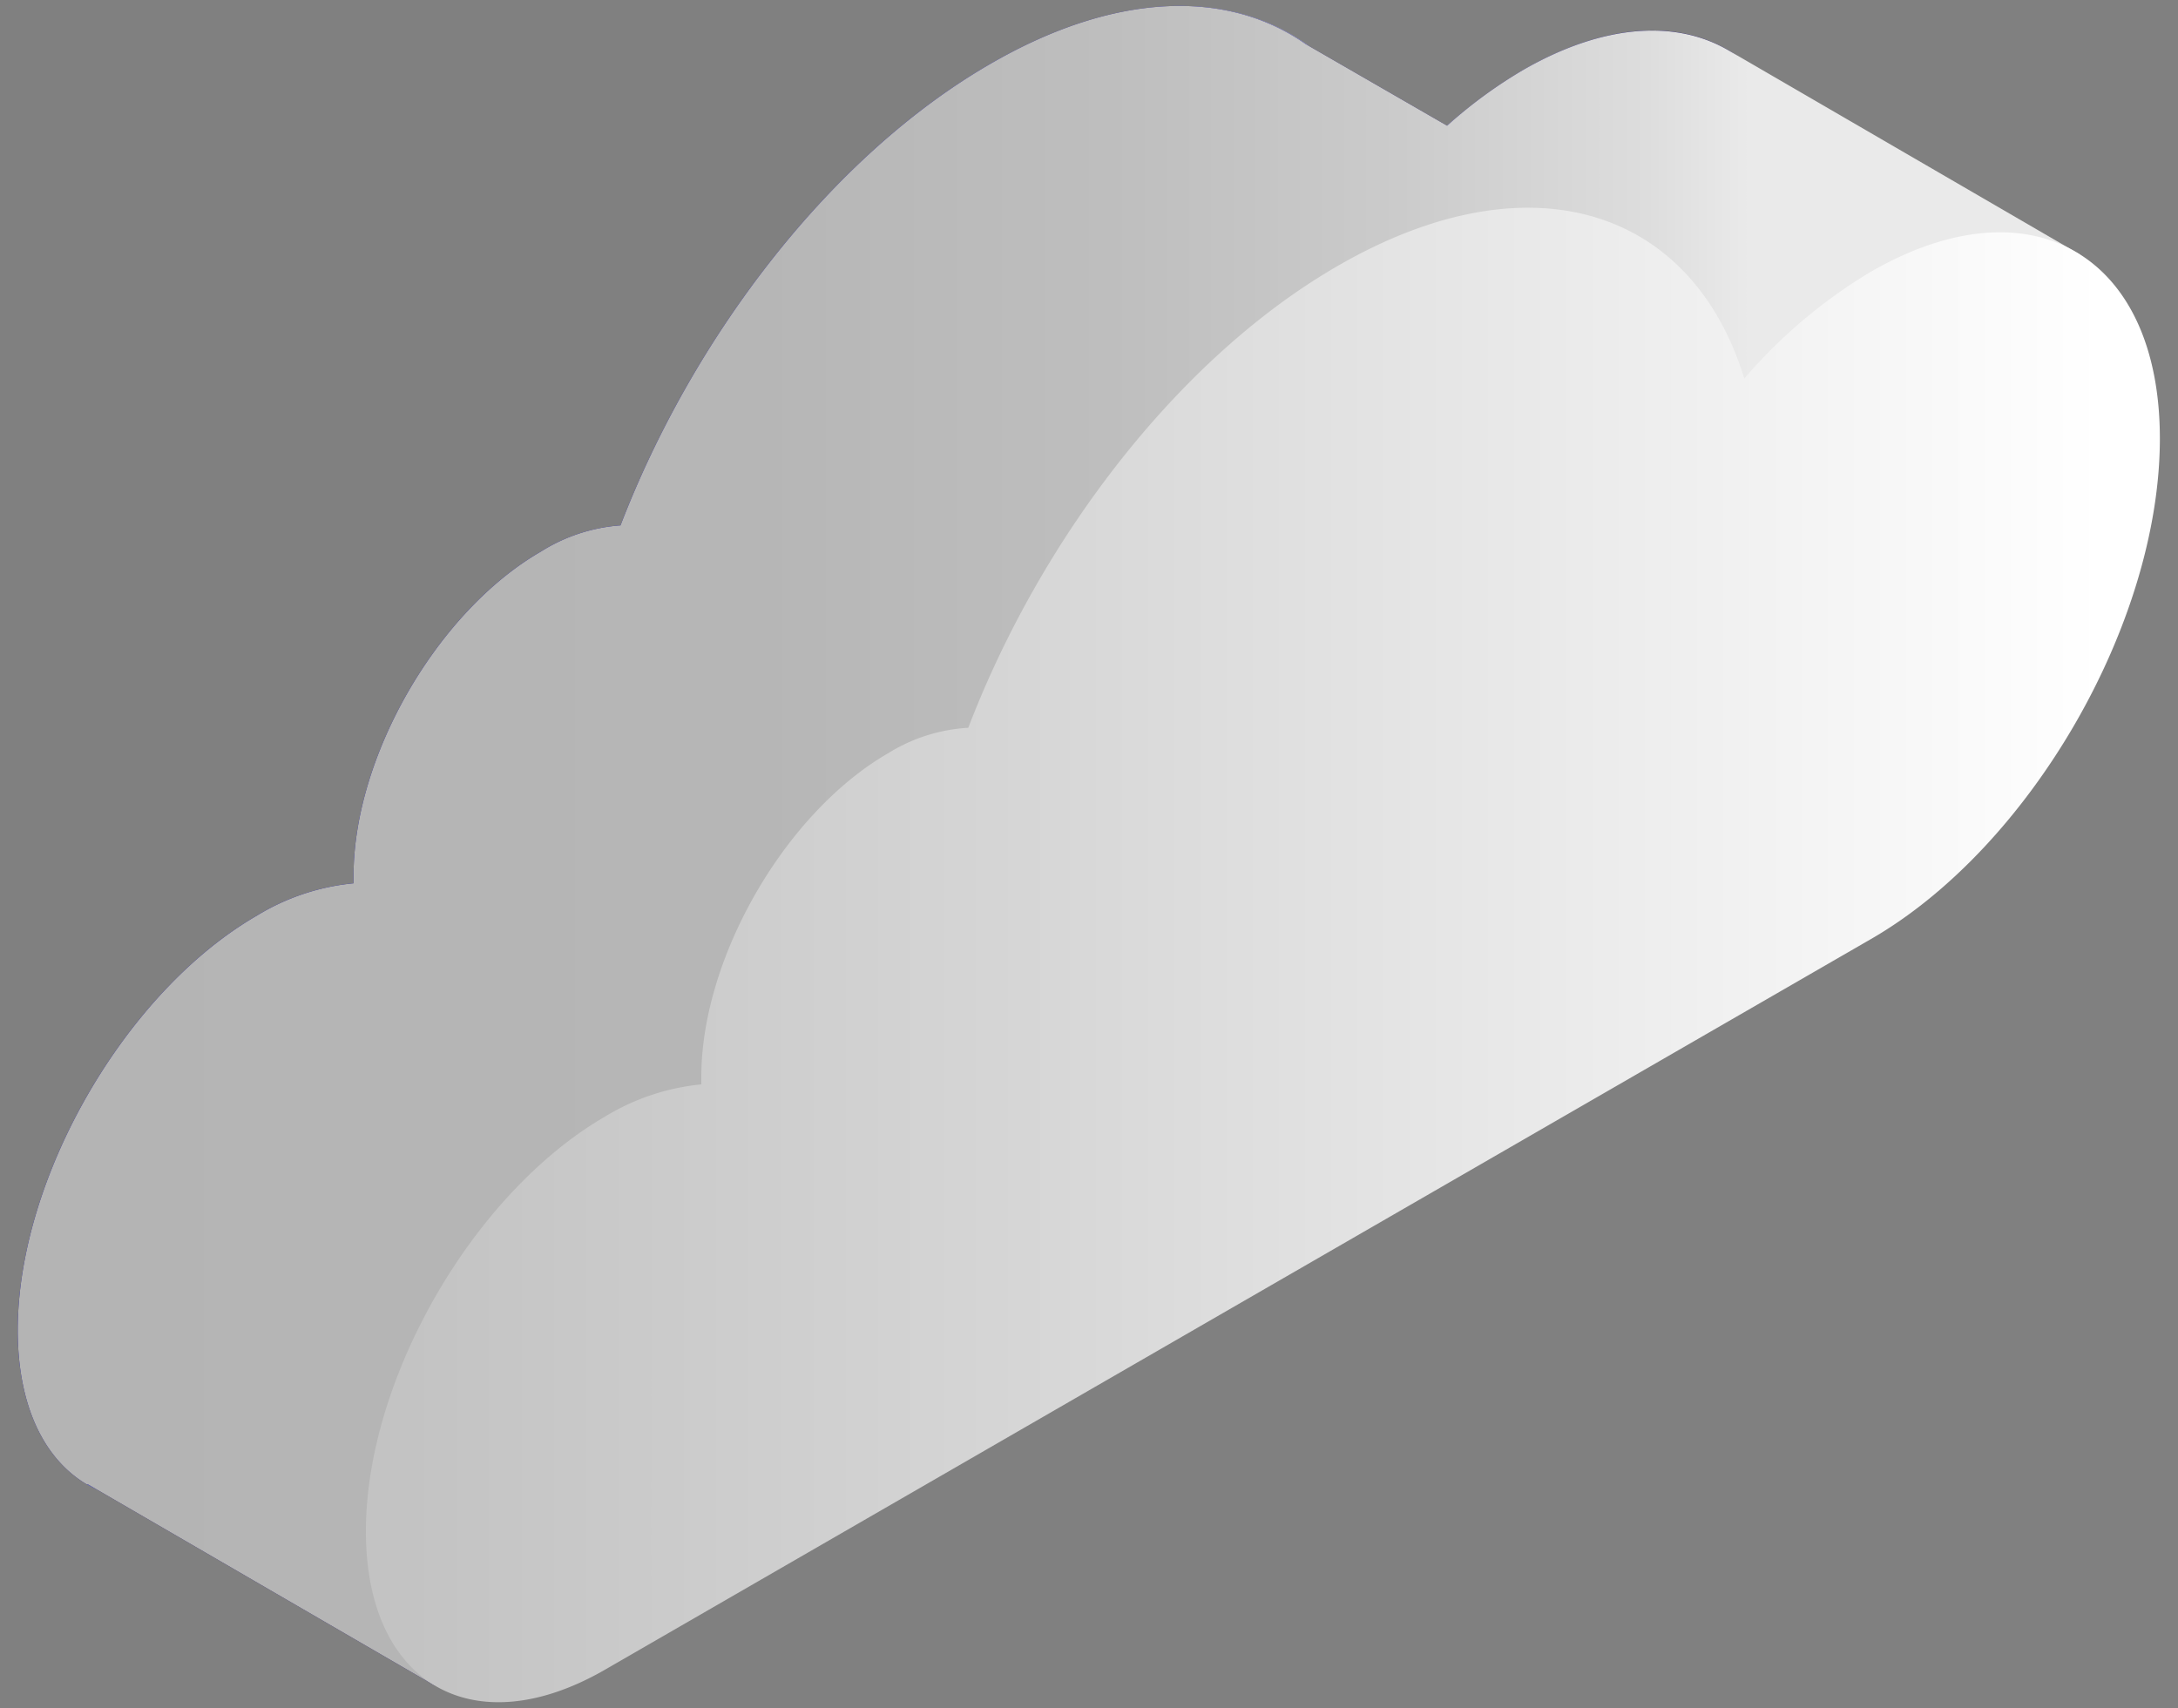
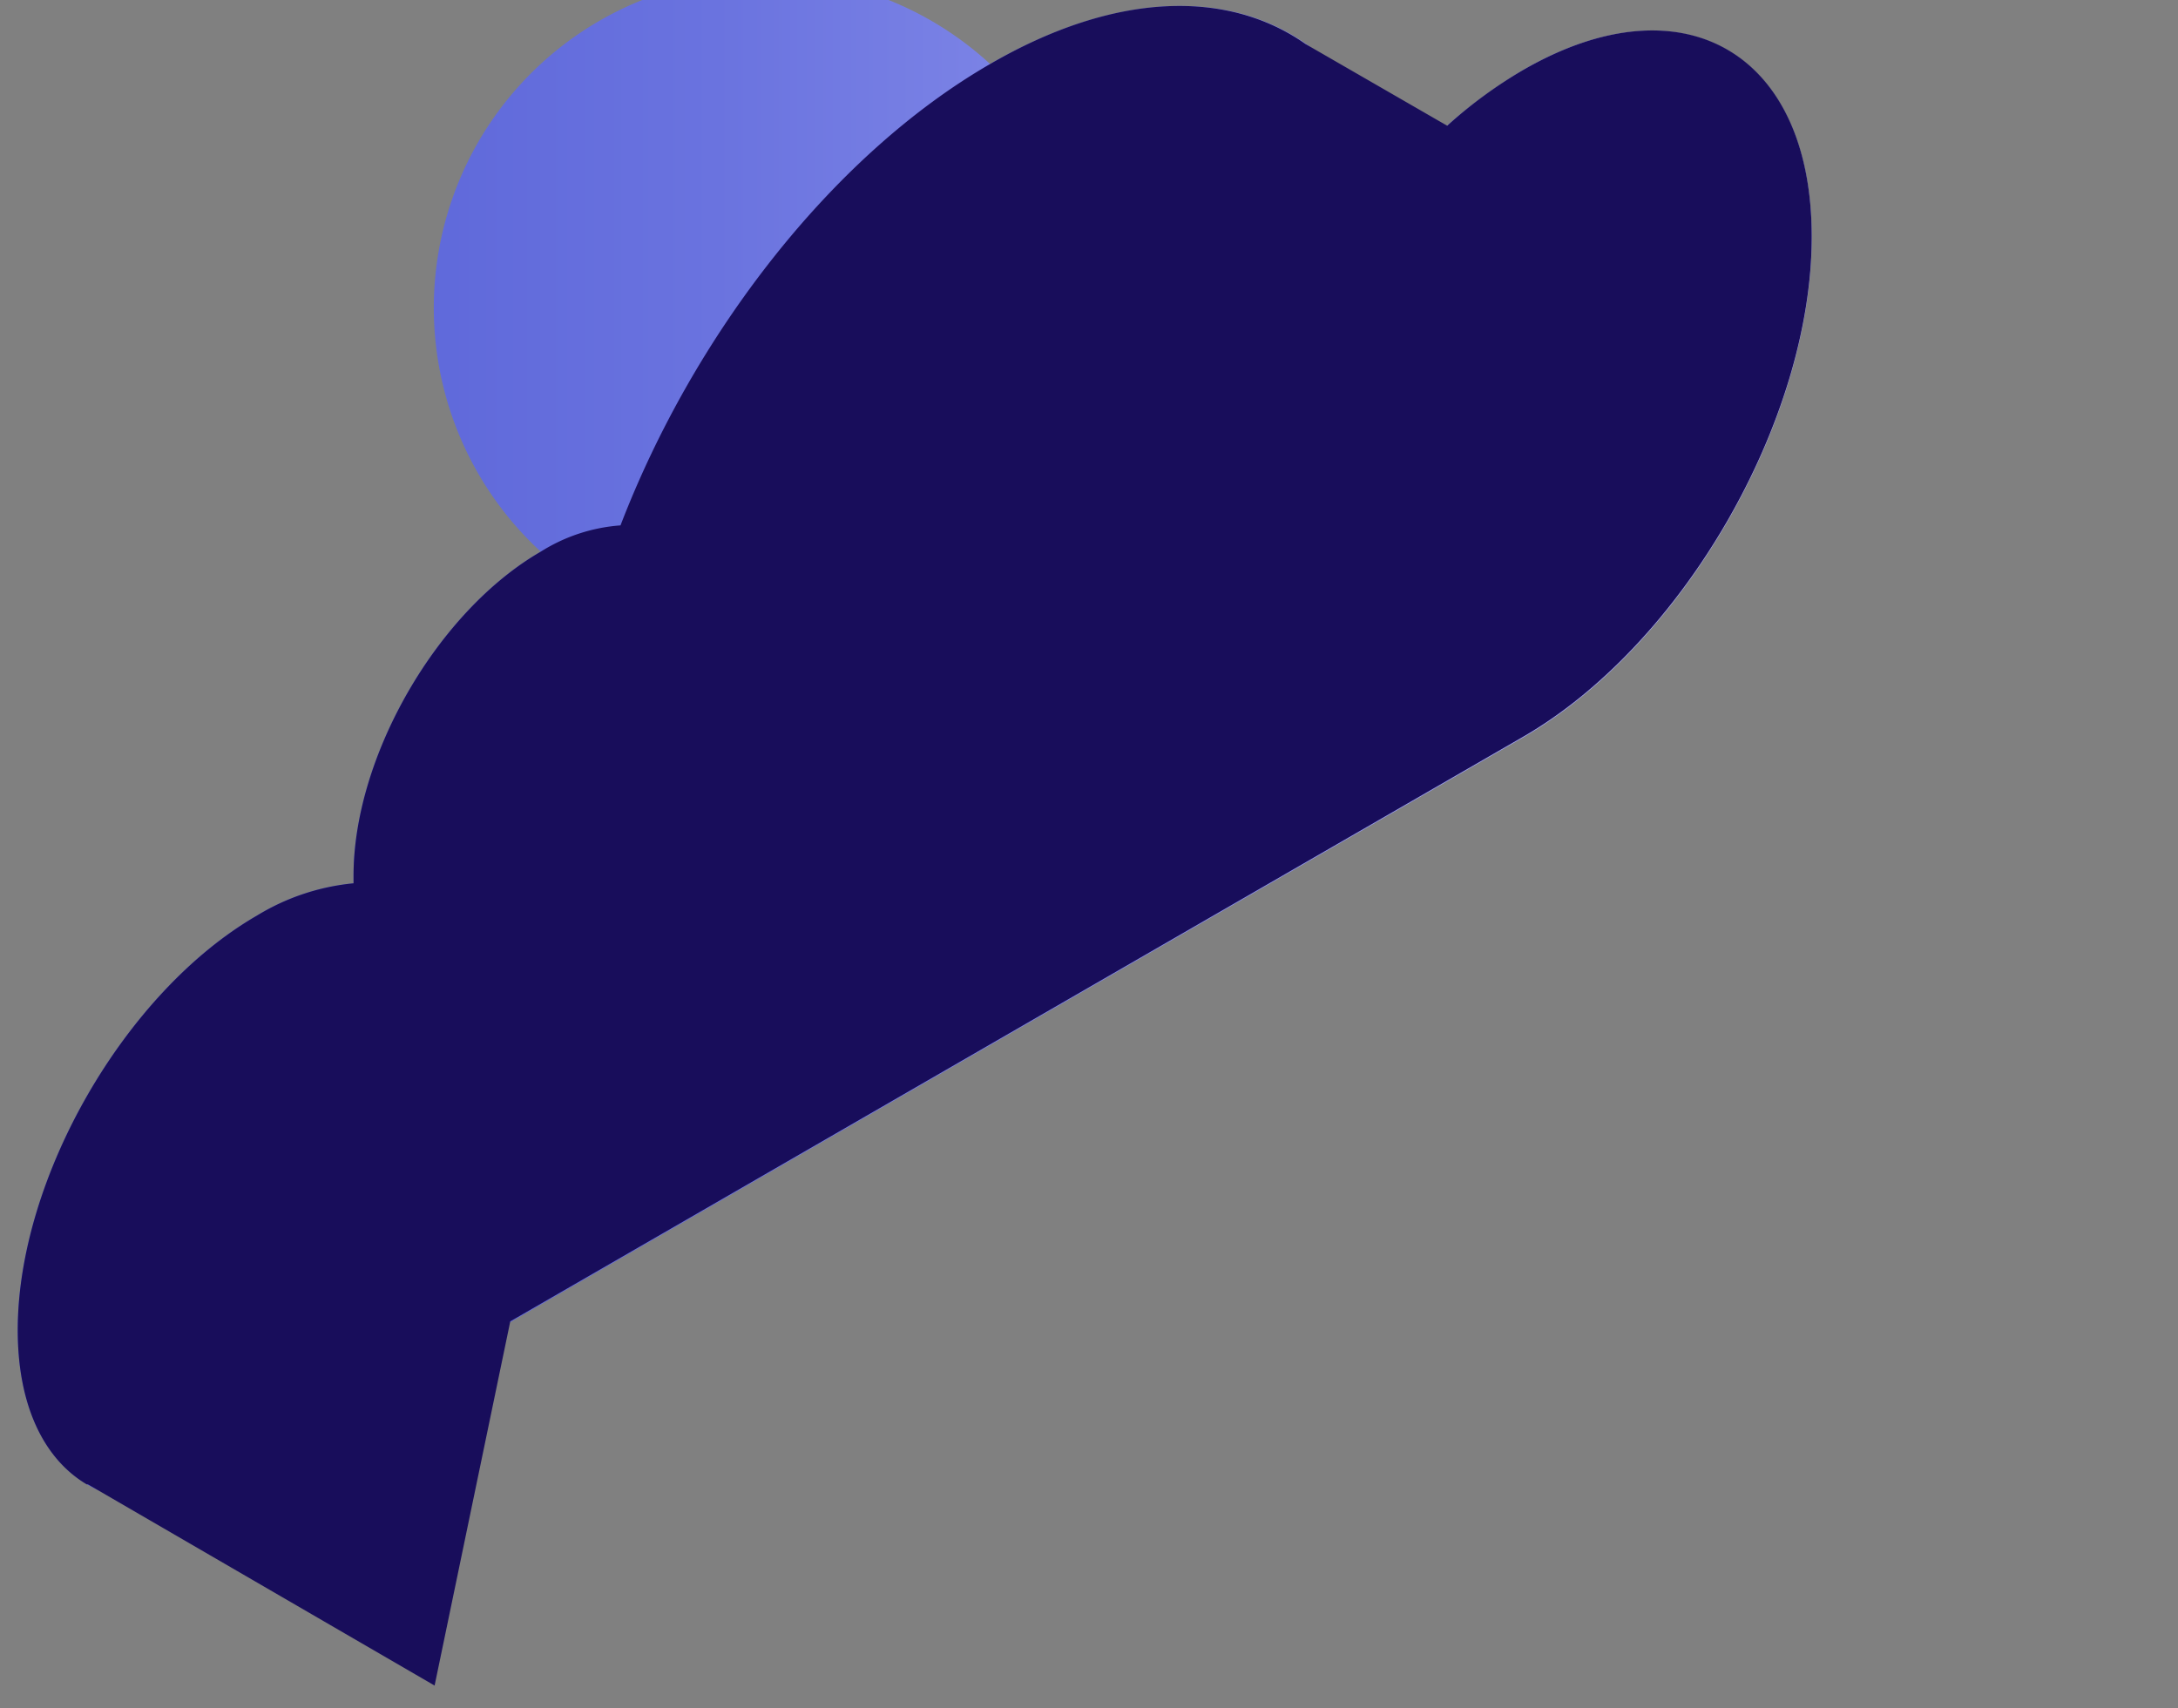
<svg xmlns="http://www.w3.org/2000/svg" id="a930fd38-277d-455c-be1a-355e941ef98e" data-name="Ñëîé 1" width="165.78" height="130.06" viewBox="0 0 165.78 130.06">
  <rect x="0" y="0" width="165.78" height="130.06" fill="#808080" stroke="none" />
  <defs>
    <style>
      .b725a39a-0b00-4378-9c86-550fba2a1da1 {
        fill: url(#a65fc02e-0ac8-41bb-b848-8f5789a60ce4);
      }

      .e6479ee1-4d50-4ac4-9f7c-822ef8a91901 {
        fill: url(#f0477cdd-ffd1-46af-9564-793e27ca4ca1);
      }

      .fbd821ca-450d-43dc-9dfa-8a2c9bb6ce5e {
        fill: url(#ac137bec-c270-4108-a056-59aed586d976);
      }

      .ba52c180-a5d5-416c-88b7-780f8fcac31e {
        fill: url(#fa3db929-90ab-4dd2-a1fe-a87f70a16cc9);
      }
    </style>
    <linearGradient id="a65fc02e-0ac8-41bb-b848-8f5789a60ce4" data-name="Áåçûìÿííûé ãðàäèåíò 24" x1="-94.32" y1="-198.21" x2="63.36" y2="-198.21" gradientTransform="matrix(0.87, -0.5, 0, 1.15, 83.06, 266.65)" gradientUnits="userSpaceOnUse">
      <stop offset="0" stop-color="#5761d7" />
      <stop offset="0.18" stop-color="#5c66d9" />
      <stop offset="0.39" stop-color="#6a73df" />
      <stop offset="0.61" stop-color="#8289e8" />
      <stop offset="0.85" stop-color="#a3a7f5" />
      <stop offset="1" stop-color="#bcbeff" />
    </linearGradient>
    <radialGradient id="f0477cdd-ffd1-46af-9564-793e27ca4ca1" data-name="Áåçûìÿííûé ãðàäèåíò 25" cx="33.47" cy="43.94" fx="-27.961" fy="22.272" r="65.14" gradientUnits="userSpaceOnUse">
      <stop offset="0" stop-color="#2b237c" />
      <stop offset="1" stop-color="#180d5b" />
    </radialGradient>
    <linearGradient id="ac137bec-c270-4108-a056-59aed586d976" data-name="Degradado sin nombre 142" x1="1.38" y1="64.4" x2="158.34" y2="64.4" gradientUnits="userSpaceOnUse">
      <stop offset="0" stop-color="#b4b4b4" />
      <stop offset="0.36" stop-color="#b6b6b6" />
      <stop offset="0.53" stop-color="#bebebe" />
      <stop offset="0.67" stop-color="#cbcbcb" />
      <stop offset="0.79" stop-color="#ddd" />
      <stop offset="0.84" stop-color="#eaeaea" />
    </linearGradient>
    <linearGradient id="fa3db929-90ab-4dd2-a1fe-a87f70a16cc9" data-name="Degradado sin nombre 153" x1="-59.78" y1="-171.67" x2="97.9" y2="-171.67" gradientTransform="matrix(0.87, -0.5, 0, 1.15, 83.06, 266.65)" gradientUnits="userSpaceOnUse">
      <stop offset="0" stop-color="#c3c3c3" />
      <stop offset="0.36" stop-color="#d7d7d7" />
      <stop offset="0.94" stop-color="#fff" />
    </linearGradient>
  </defs>
  <title>siptel-cloud</title>
  <g>
-     <path class="b725a39a-0b00-4378-9c86-550fba2a1da1" d="M115.93,5.33a39.24,39.24,0,0,0-9.63,8.13c-4-13-16.36-17-30.94-8.59C63.3,11.84,52.79,25.53,47.23,40A13.17,13.17,0,0,0,41.16,42c-7.87,4.55-14.25,15.59-14.25,24.68,0,.2,0,.38,0,.57a17.24,17.24,0,0,0-7.34,2.45c-10.06,5.81-18.22,20-18.22,31.57s8.16,16.33,18.22,10.52l96.33-55.62c12.15-7,22-24.07,22-38.1S128.08-1.68,115.93,5.33Z" />
+     <path class="b725a39a-0b00-4378-9c86-550fba2a1da1" d="M115.93,5.33a39.24,39.24,0,0,0-9.63,8.13c-4-13-16.36-17-30.94-8.59A13.17,13.17,0,0,0,41.16,42c-7.87,4.55-14.25,15.59-14.25,24.68,0,.2,0,.38,0,.57a17.24,17.24,0,0,0-7.34,2.45c-10.06,5.81-18.22,20-18.22,31.57s8.16,16.33,18.22,10.52l96.33-55.62c12.15-7,22-24.07,22-38.1S128.08-1.68,115.93,5.33Z" />
    <path class="e6479ee1-4d50-4ac4-9f7c-822ef8a91901" d="M115.93,5.33a35.06,35.06,0,0,0-5.78,4.24L99.37,3.35h0c-5.92-4.16-14.49-4-24,1.52C63.3,11.84,52.79,25.53,47.23,40A13.17,13.17,0,0,0,41.16,42c-7.87,4.55-14.25,15.59-14.25,24.68,0,.2,0,.38,0,.57a17.24,17.24,0,0,0-7.34,2.45c-10.06,5.81-18.22,20-18.22,31.57,0,5.76,2,9.81,5.25,11.74h0l.09,0h0l26.39,15.32,5.76-27.73,77.06-44.49c12.15-7,22-24.07,22-38.1S128.08-1.69,115.93,5.33Z" />
-     <path class="fbd821ca-450d-43dc-9dfa-8a2c9bb6ce5e" d="M158.34,19.39,131.61,3.86h0c-4-2.37-9.54-2.07-15.68,1.47a35.06,35.06,0,0,0-5.78,4.24L99.37,3.35h0c-5.92-4.16-14.49-4-24,1.52C63.3,11.84,52.79,25.53,47.23,40A13.17,13.17,0,0,0,41.16,42c-7.87,4.55-14.25,15.59-14.25,24.68,0,.2,0,.38,0,.57a17.24,17.24,0,0,0-7.34,2.45c-10.06,5.81-18.22,20-18.22,31.57,0,5.76,2,9.81,5.25,11.74h0l.09,0h0l26.39,15.32,5.76-27.73,77.06-44.49c9.85-5.68,18.19-18,21-29.89Z" />
-     <path class="ba52c180-a5d5-416c-88b7-780f8fcac31e" d="M142.4,20.69a39.24,39.24,0,0,0-9.63,8.13c-4-13-16.36-17-30.94-8.58C89.77,27.2,79.26,40.9,73.7,55.41a12.93,12.93,0,0,0-6.07,1.92C59.76,61.87,53.38,72.92,53.38,82c0,.19,0,.37,0,.56A17.26,17.26,0,0,0,46.07,85C36,90.84,27.85,105,27.85,116.59S36,132.93,46.07,127.11L142.4,71.5c12.15-7,22-24.08,22-38.11S154.55,13.68,142.4,20.69Z" />
  </g>
</svg>